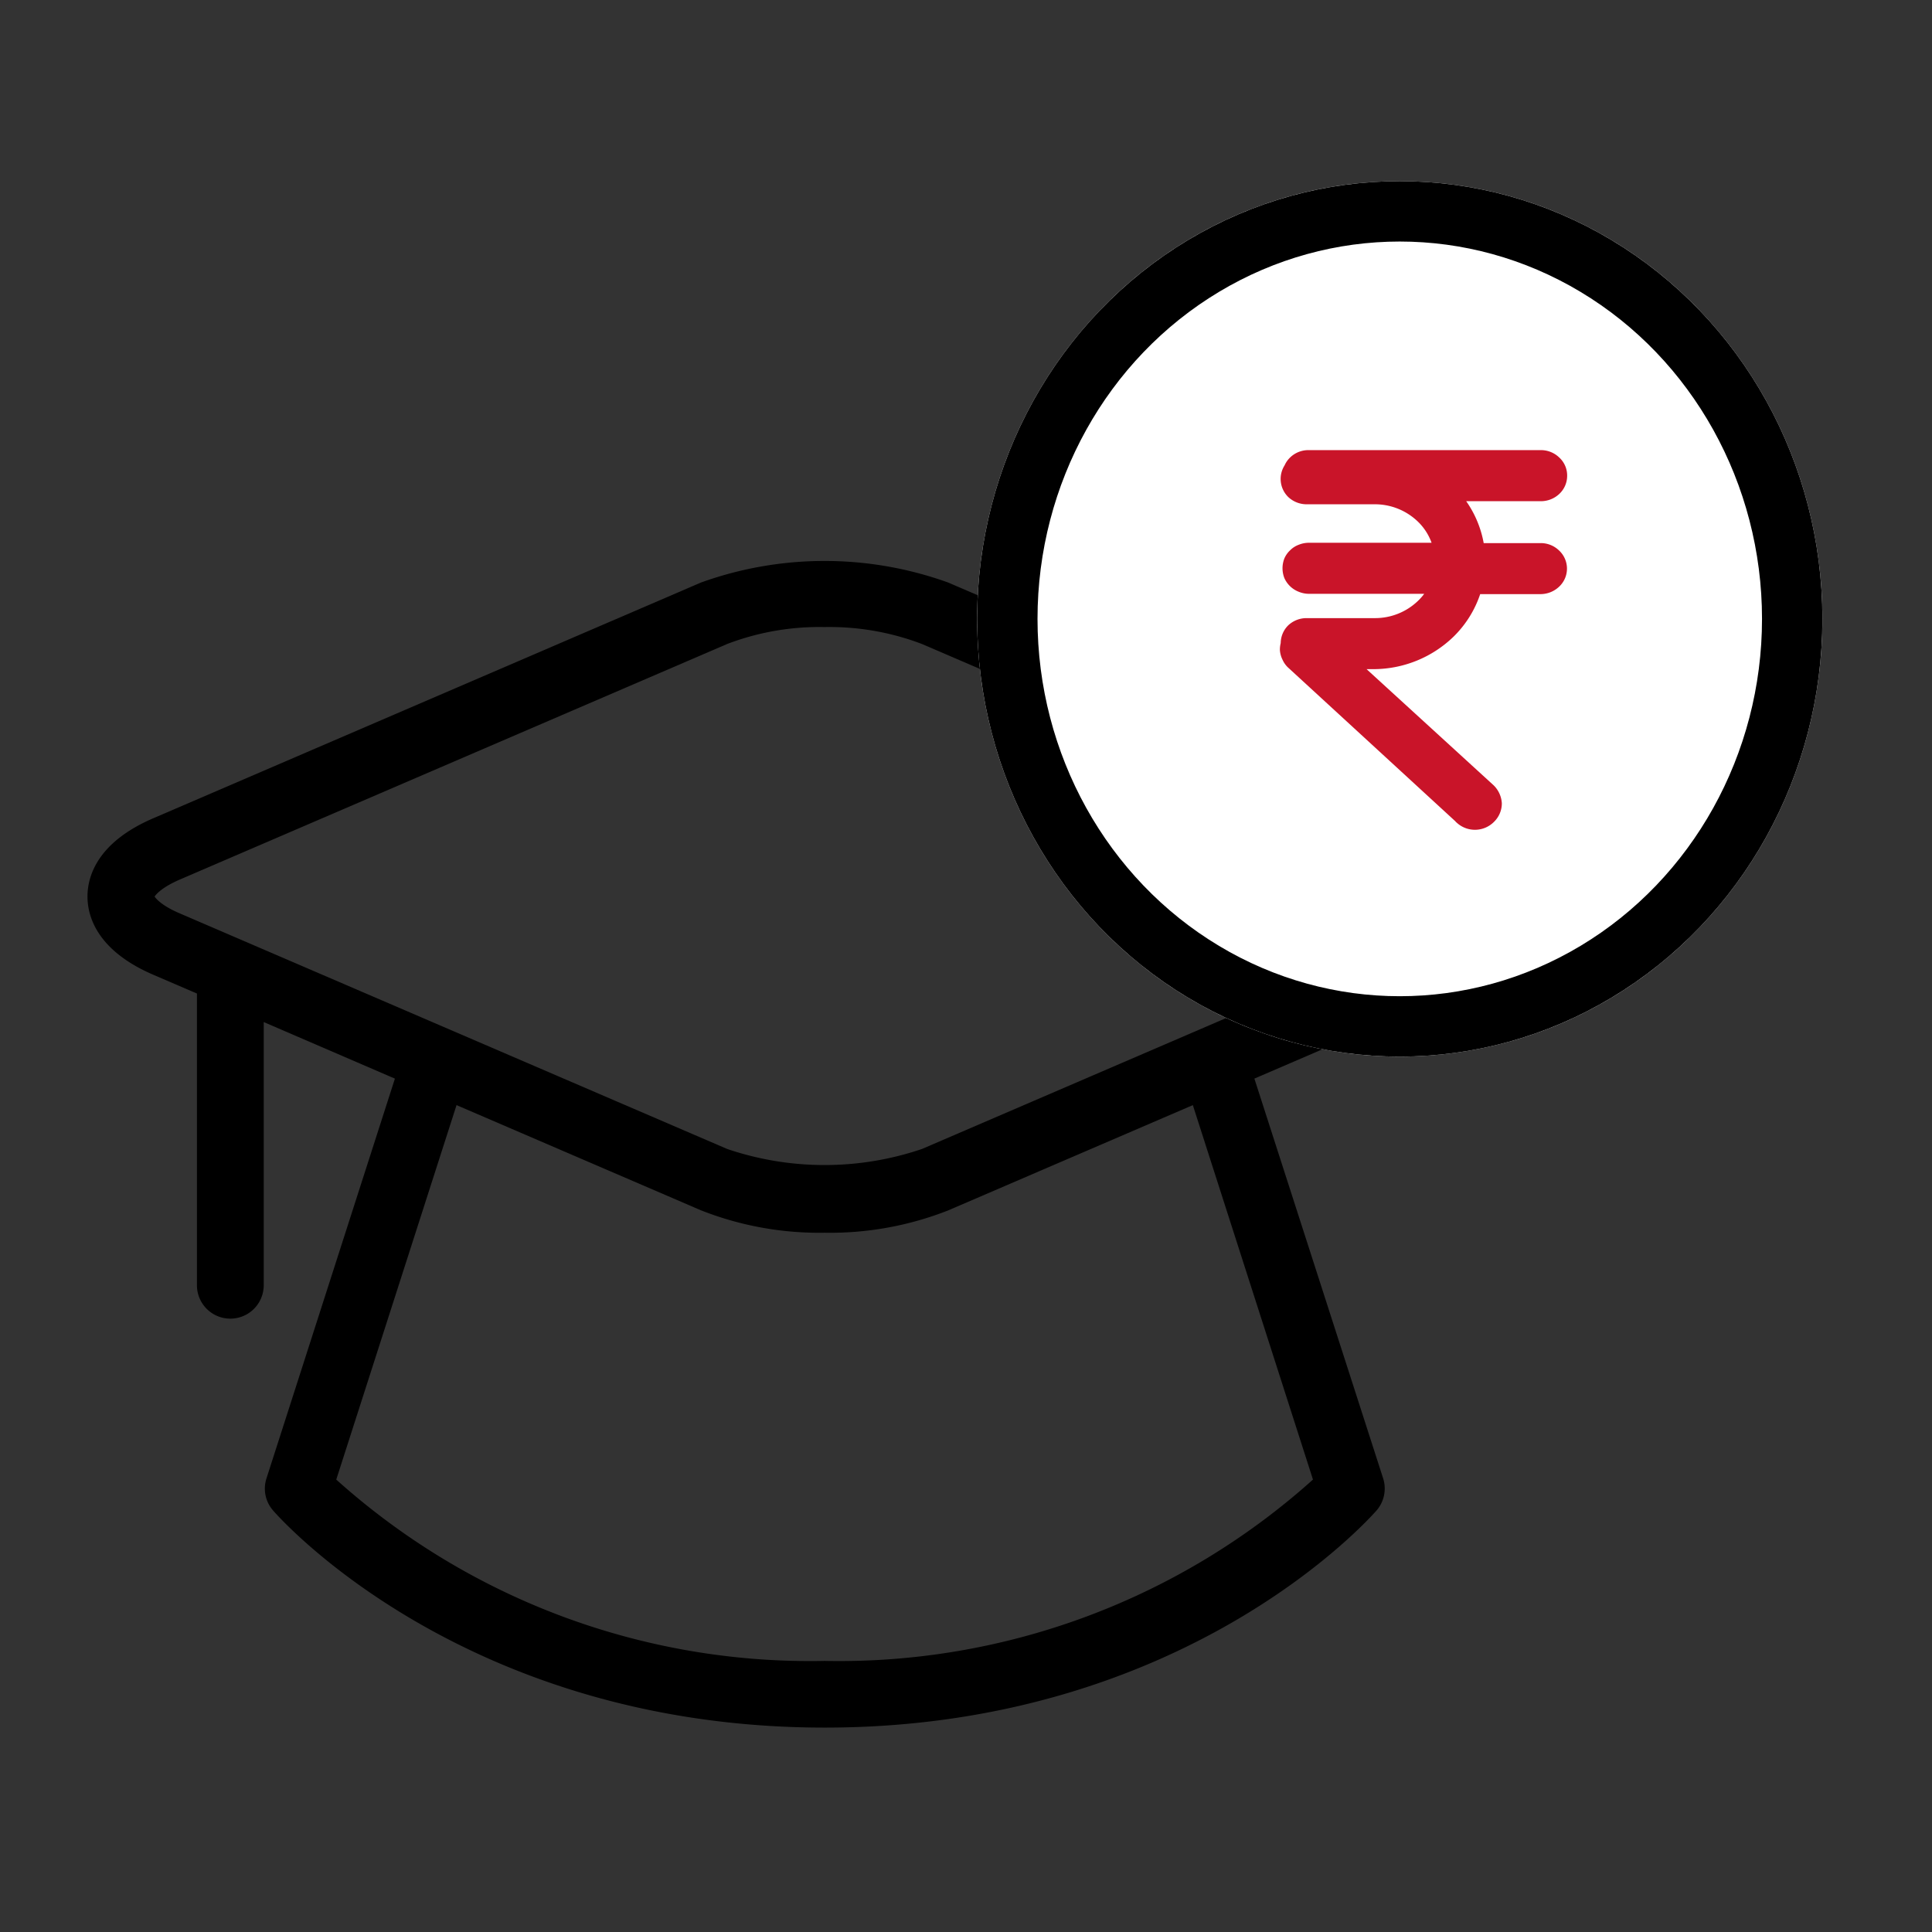
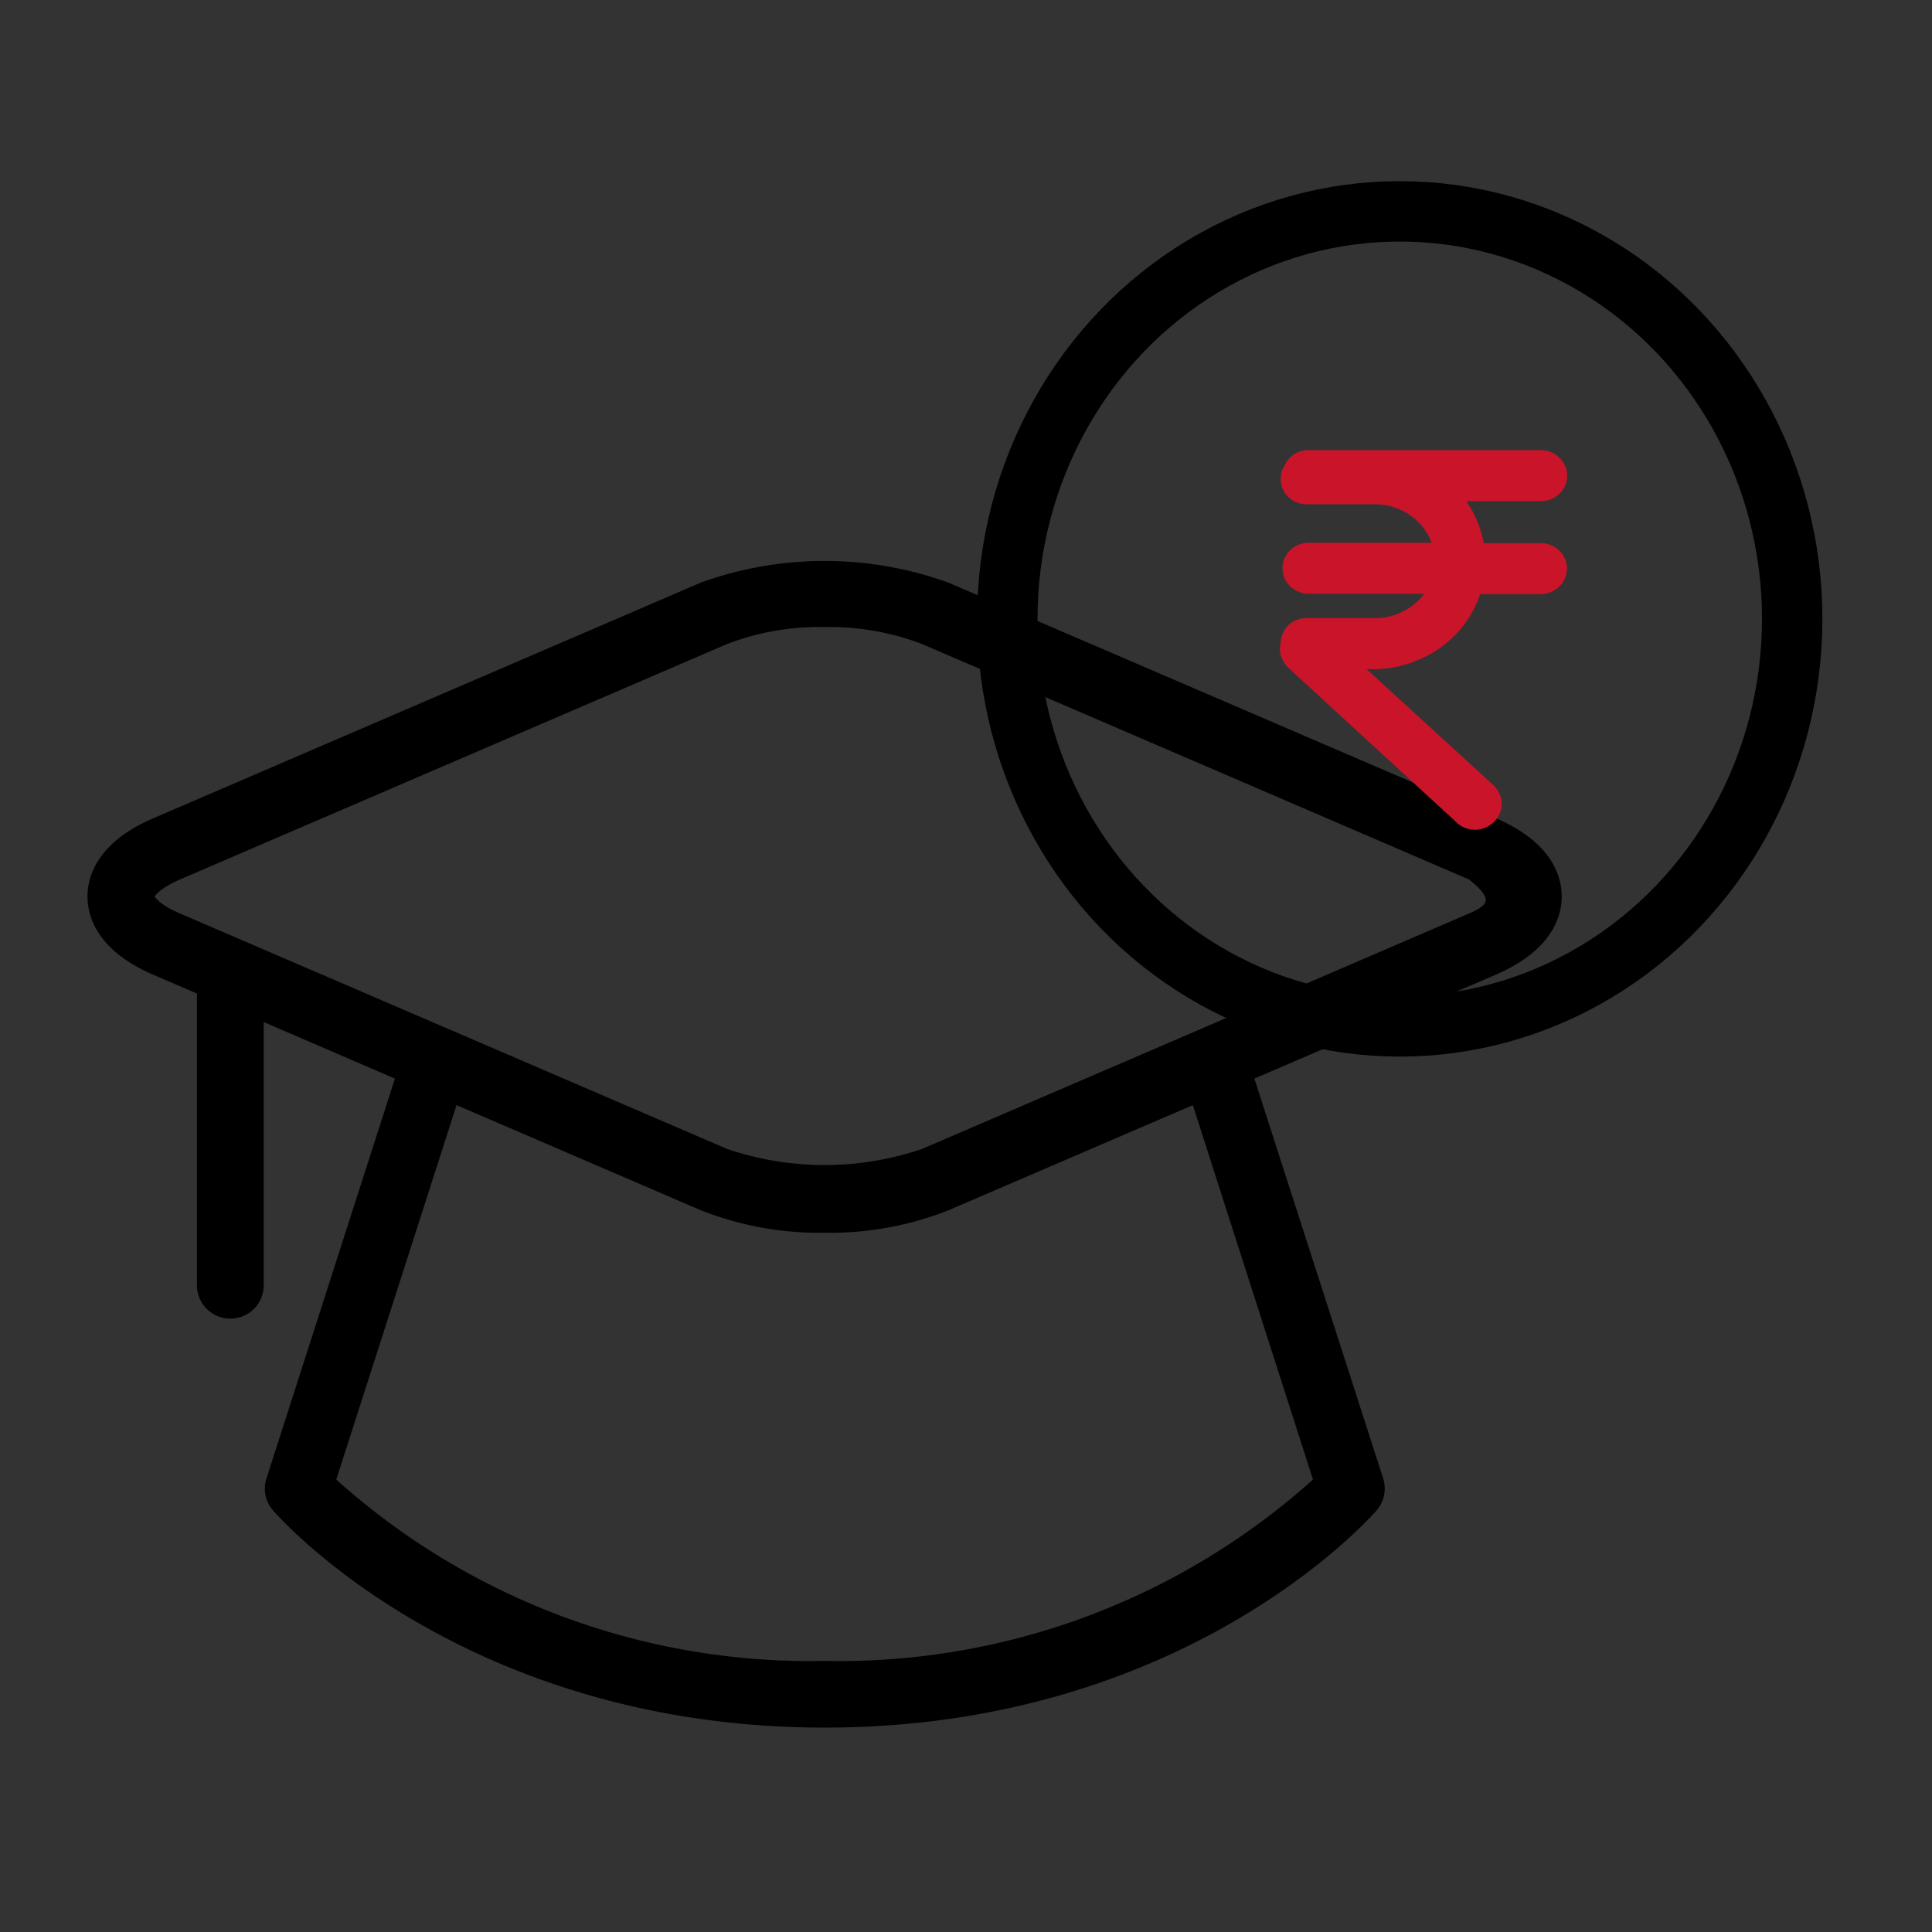
<svg xmlns="http://www.w3.org/2000/svg" id="Education_Fees" data-name="Education Fees" width="64" height="64" viewBox="0 0 64 64">
  <rect x="0" y="0" width="64" height="64" fill="#333333" stroke="none" />
  <g id="Rectangle_150985" data-name="Rectangle 150985" fill="#fff" stroke="#707070" stroke-width="1" opacity="0">
    <rect width="64" height="64" stroke="none" />
    <rect x="0.5" y="0.5" width="63" height="63" fill="none" />
  </g>
  <g id="noun-tuition-5287966" transform="translate(0.717 2.667)">
-     <path id="Path_27217" data-name="Path 27217" d="M48.8,18.173,30.655,10.365a11.983,11.983,0,0,0-8.114,0L4.4,18.173c-1.845.793-2.119,1.9-2.119,2.5s.276,1.706,2.119,2.5l1.507.648v9.73a1.006,1.006,0,0,0,2.012,0V24.68l4.569,1.97L8.206,39.978a1,1,0,0,0,.2.97c.254.292,6.362,7.156,18.2,7.156s17.94-6.865,18.2-7.156a1.011,1.011,0,0,0,.2-.97L40.713,26.649,48.8,23.167c1.843-.793,2.117-1.9,2.117-2.5S50.638,18.966,48.8,18.173ZM42.892,40.019A23.6,23.6,0,0,1,26.6,46.095a23.586,23.586,0,0,1-16.293-6.076l4.038-12.571,8.2,3.529a10.58,10.58,0,0,0,4.056.734,10.591,10.591,0,0,0,4.058-.734l8.2-3.529ZM48,21.322,29.86,29.13a10.142,10.142,0,0,1-6.523,0L5.194,21.322c-.706-.3-.889-.594-.9-.646.01-.06.2-.35.9-.654l18.142-7.808a8.673,8.673,0,0,1,3.261-.567,8.705,8.705,0,0,1,3.261.567L48,20.022c.706.3.889.594.9.646C48.891,20.728,48.708,21.016,48,21.322Z" transform="translate(0 6.358)" stroke="#000" stroke-width="0.2" />
+     <path id="Path_27217" data-name="Path 27217" d="M48.8,18.173,30.655,10.365a11.983,11.983,0,0,0-8.114,0L4.4,18.173c-1.845.793-2.119,1.9-2.119,2.5s.276,1.706,2.119,2.5l1.507.648v9.73a1.006,1.006,0,0,0,2.012,0V24.68l4.569,1.97L8.206,39.978a1,1,0,0,0,.2.97c.254.292,6.362,7.156,18.2,7.156s17.94-6.865,18.2-7.156a1.011,1.011,0,0,0,.2-.97L40.713,26.649,48.8,23.167c1.843-.793,2.117-1.9,2.117-2.5S50.638,18.966,48.8,18.173ZM42.892,40.019A23.6,23.6,0,0,1,26.6,46.095a23.586,23.586,0,0,1-16.293-6.076l4.038-12.571,8.2,3.529a10.58,10.58,0,0,0,4.056.734,10.591,10.591,0,0,0,4.058-.734l8.2-3.529ZM48,21.322,29.86,29.13a10.142,10.142,0,0,1-6.523,0L5.194,21.322c-.706-.3-.889-.594-.9-.646.01-.06.2-.35.9-.654l18.142-7.808a8.673,8.673,0,0,1,3.261-.567,8.705,8.705,0,0,1,3.261.567L48,20.022C48.891,20.728,48.708,21.016,48,21.322Z" transform="translate(0 6.358)" stroke="#000" stroke-width="0.2" />
    <g id="Group_171424" data-name="Group 171424" transform="translate(31.793 3.739)">
      <g id="Ellipse_2886" data-name="Ellipse 2886" transform="translate(-0.141 -0.405)" fill="#fff" stroke="#000" stroke-width="2">
-         <ellipse cx="14" cy="14.5" rx="14" ry="14.5" stroke="none" />
        <ellipse cx="14" cy="14.5" rx="13" ry="13.5" fill="none" />
      </g>
      <g id="loan" transform="translate(10.138 8.755)">
        <path id="Union_12" data-name="Union 12" d="M5.787,11.912.213,6.789a.554.554,0,0,1-.148-.2A.588.588,0,0,1,0,6.36a.664.664,0,0,1,.027-.185V6.154A.587.587,0,0,1,.2,5.734a.635.635,0,0,1,.439-.169H2.895a2.3,2.3,0,0,0,1.59-.629,2.087,2.087,0,0,0,.479-.676H.706a.656.656,0,0,1-.239-.05.614.614,0,0,1-.338-.318.644.644,0,0,1,0-.457.555.555,0,0,1,.136-.189.528.528,0,0,1,.2-.128A.644.644,0,0,1,.7,3.069h4.4a2.087,2.087,0,0,0-.622-1.147,2.3,2.3,0,0,0-1.59-.628H.644A.638.638,0,0,1,.2,1.123.588.588,0,0,1,.128.372a.571.571,0,0,1,.136-.2A.617.617,0,0,1,.706,0H8.392a.621.621,0,0,1,.441.177A.559.559,0,0,1,9.016.6a.571.571,0,0,1-.183.42.638.638,0,0,1-.441.172h-3a3.254,3.254,0,0,1,.894,1.888h2.1a.618.618,0,0,1,.441.177.569.569,0,0,1,0,.836.648.648,0,0,1-.441.177H6.2a3.292,3.292,0,0,1-.883,1.491,3.568,3.568,0,0,1-2.423.994H1.977l4.682,4.28a.657.657,0,0,1,.193.42.6.6,0,0,1-.18.426.64.64,0,0,1-.883.037Z" transform="translate(0 0)" fill="#c91429" stroke="#c91429" stroke-width="0.5" />
      </g>
    </g>
  </g>
</svg>